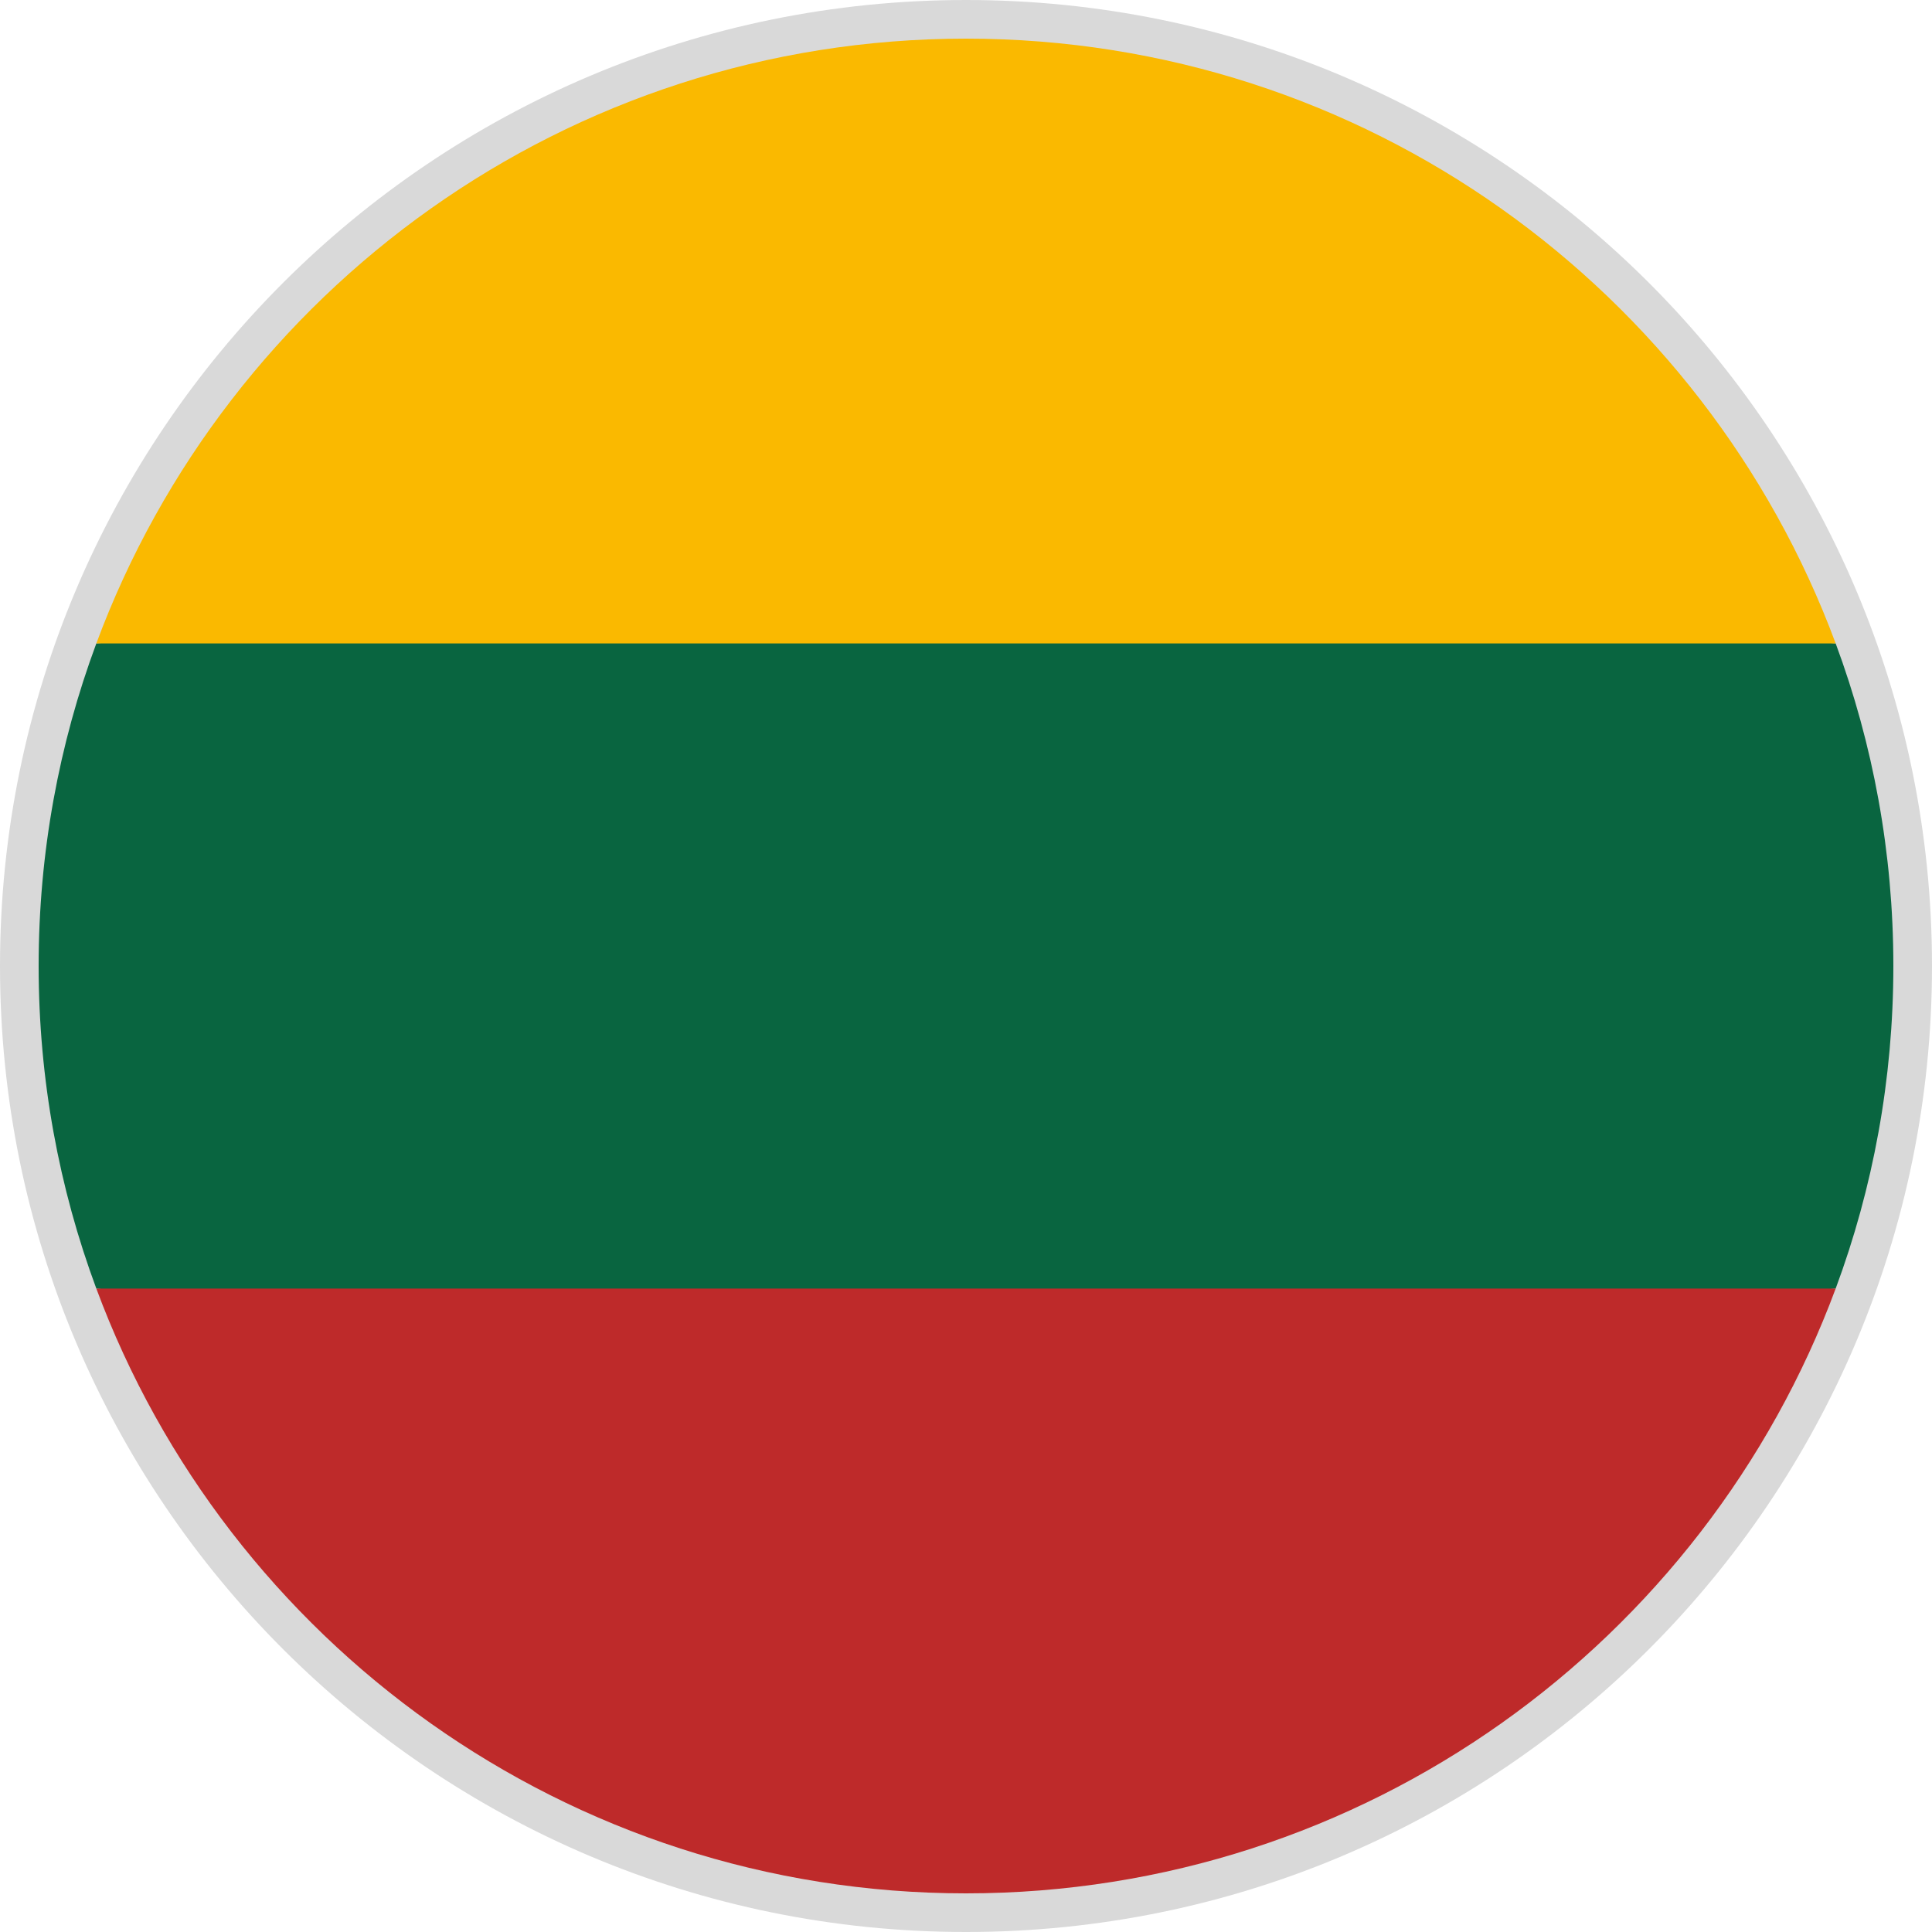
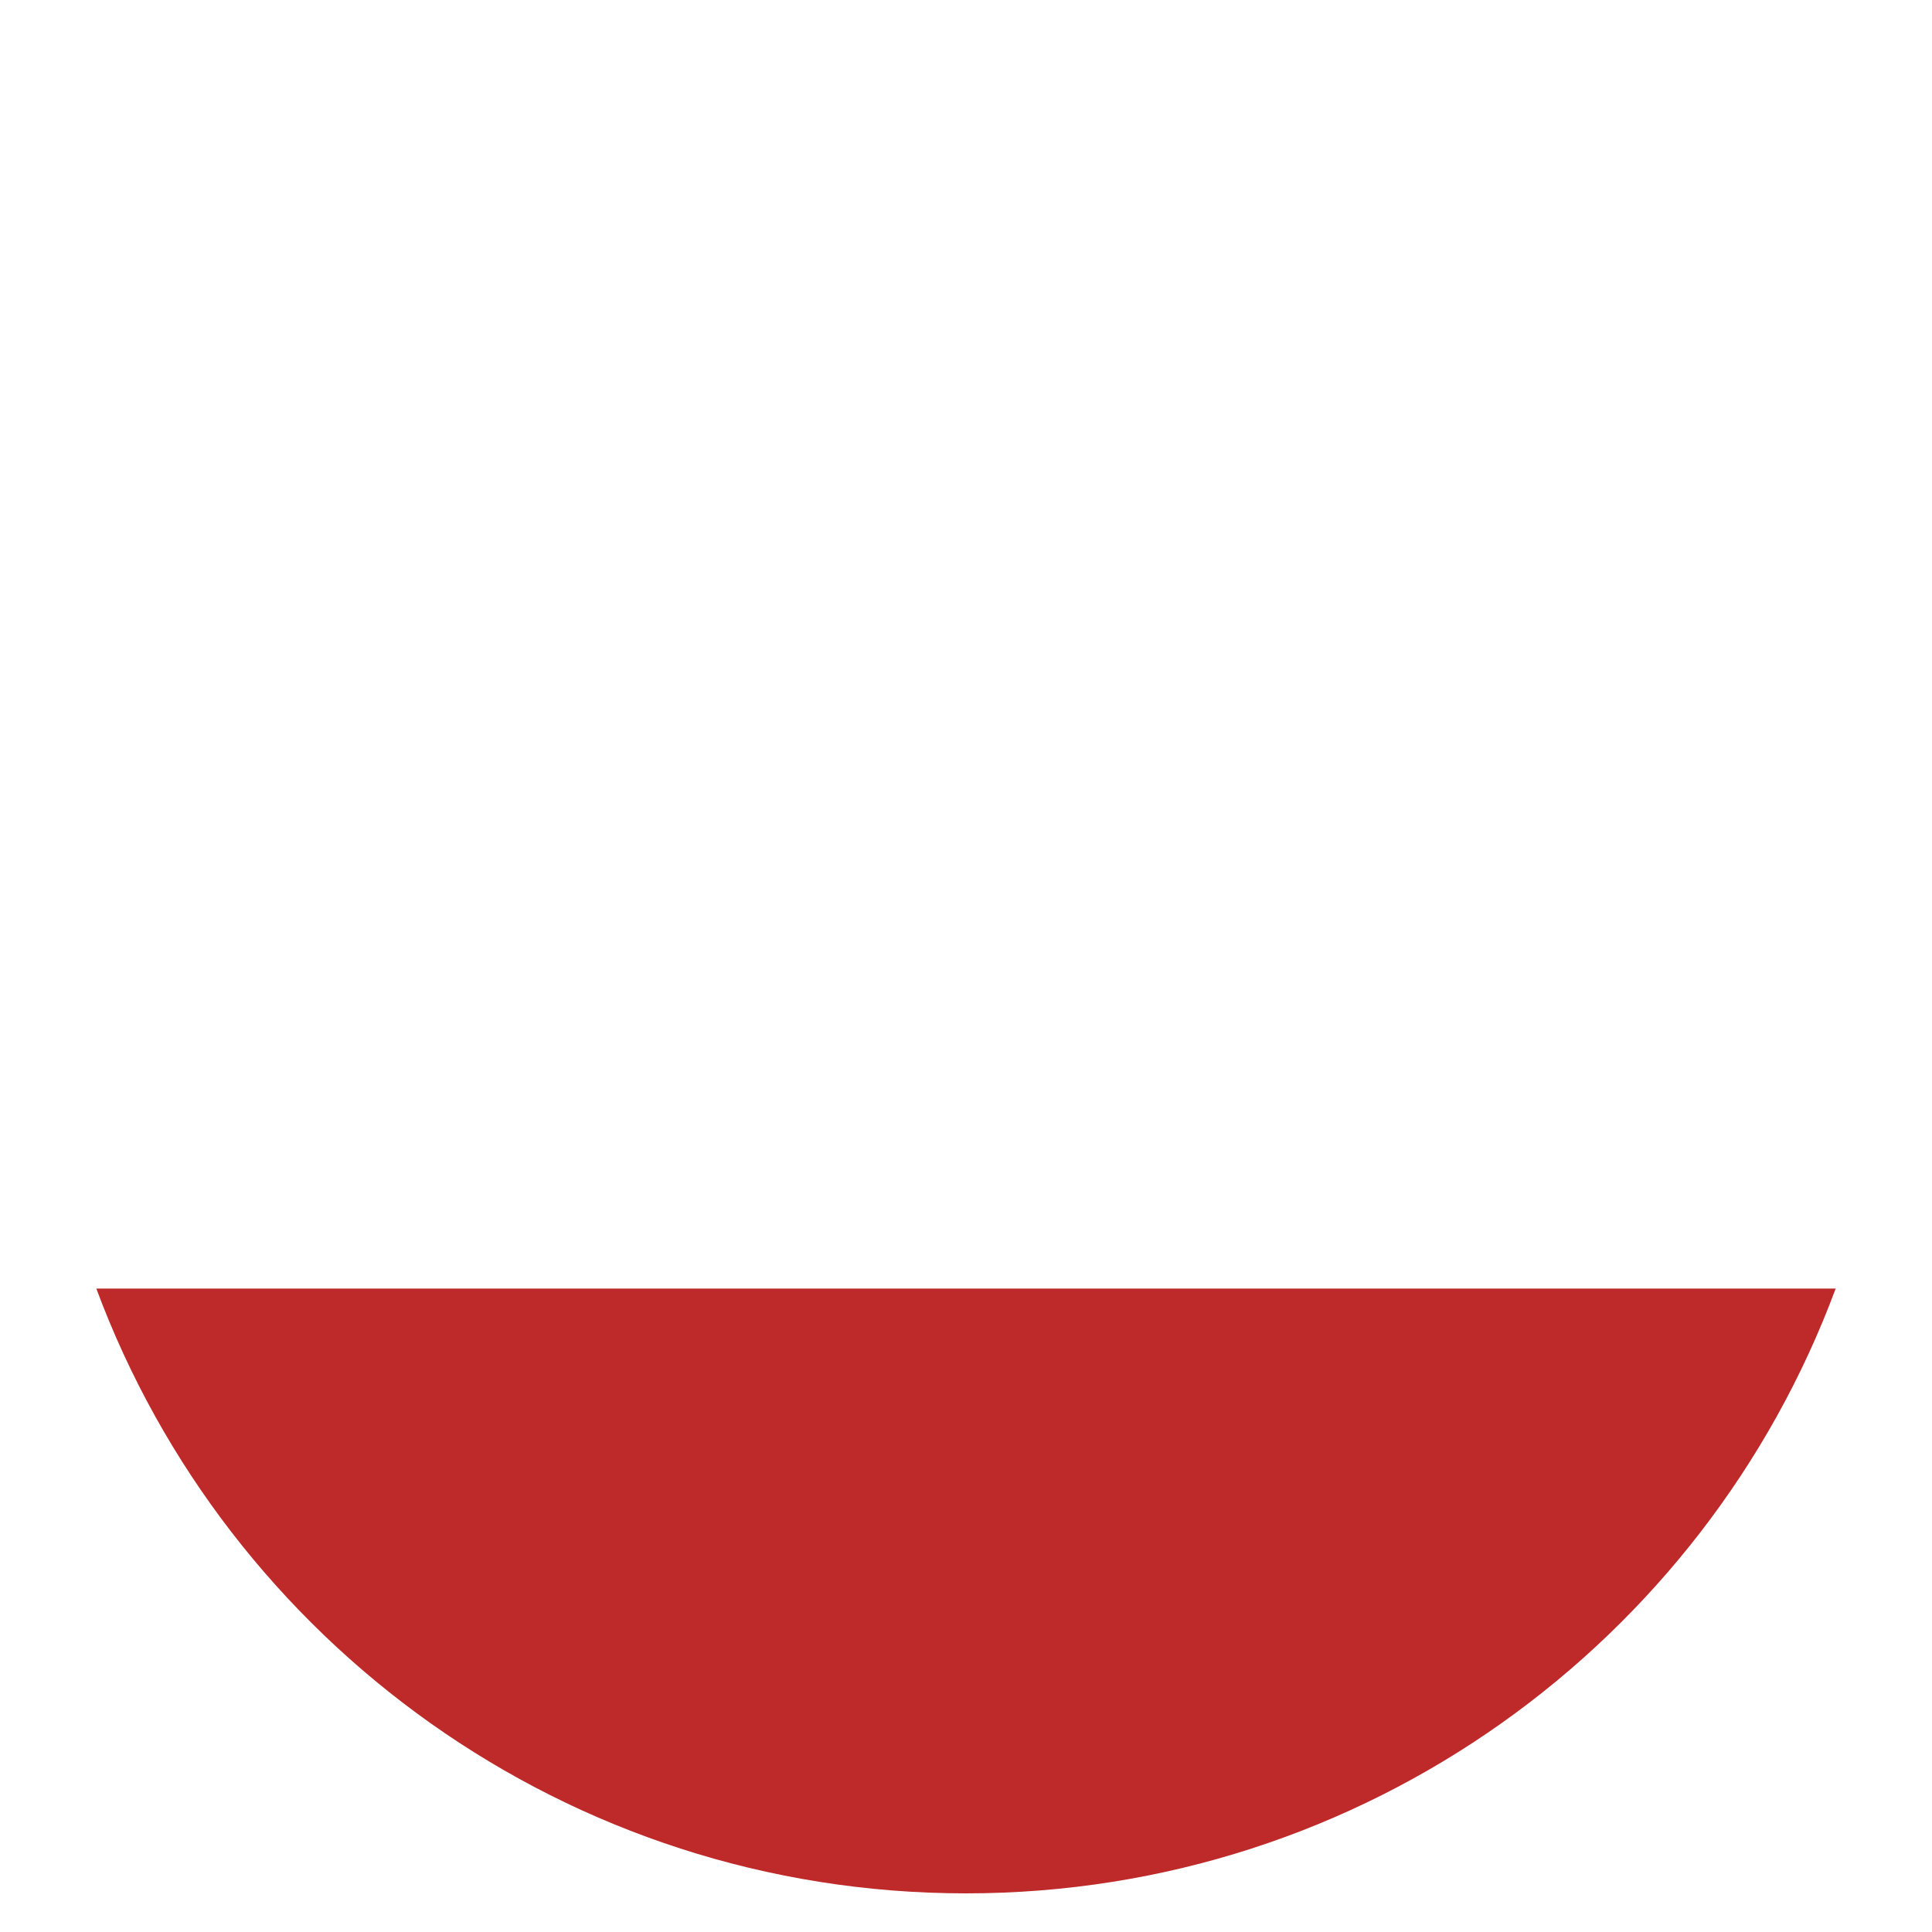
<svg xmlns="http://www.w3.org/2000/svg" width="50" height="50" viewBox="0 0 50 50" fill="none">
-   <path d="M1 25C1 11.745 11.745 1 25 1C38.255 1 49 11.745 49 25C49 38.255 38.255 49 25 49C11.745 49 1 38.255 1 25Z" stroke="#D9D9D9" stroke-width="2" />
-   <path d="M47.507 33.348C48.472 30.748 49 27.936 49 25C49 22.064 48.472 19.252 47.507 16.652L25 14.565L2.493 16.652C1.528 19.252 1 22.064 1 25C1 27.936 1.528 30.748 2.493 33.348L25 35.435L47.507 33.348Z" fill="#096540" />
-   <path d="M47.507 16.652C44.116 7.513 35.319 1 25 1C14.681 1 5.884 7.513 2.493 16.652H47.507Z" fill="#FAB900" />
  <path d="M25 49C35.319 49 44.116 42.487 47.507 33.348H2.493C5.884 42.487 14.681 49 25 49Z" fill="#BE2A2A" />
</svg>